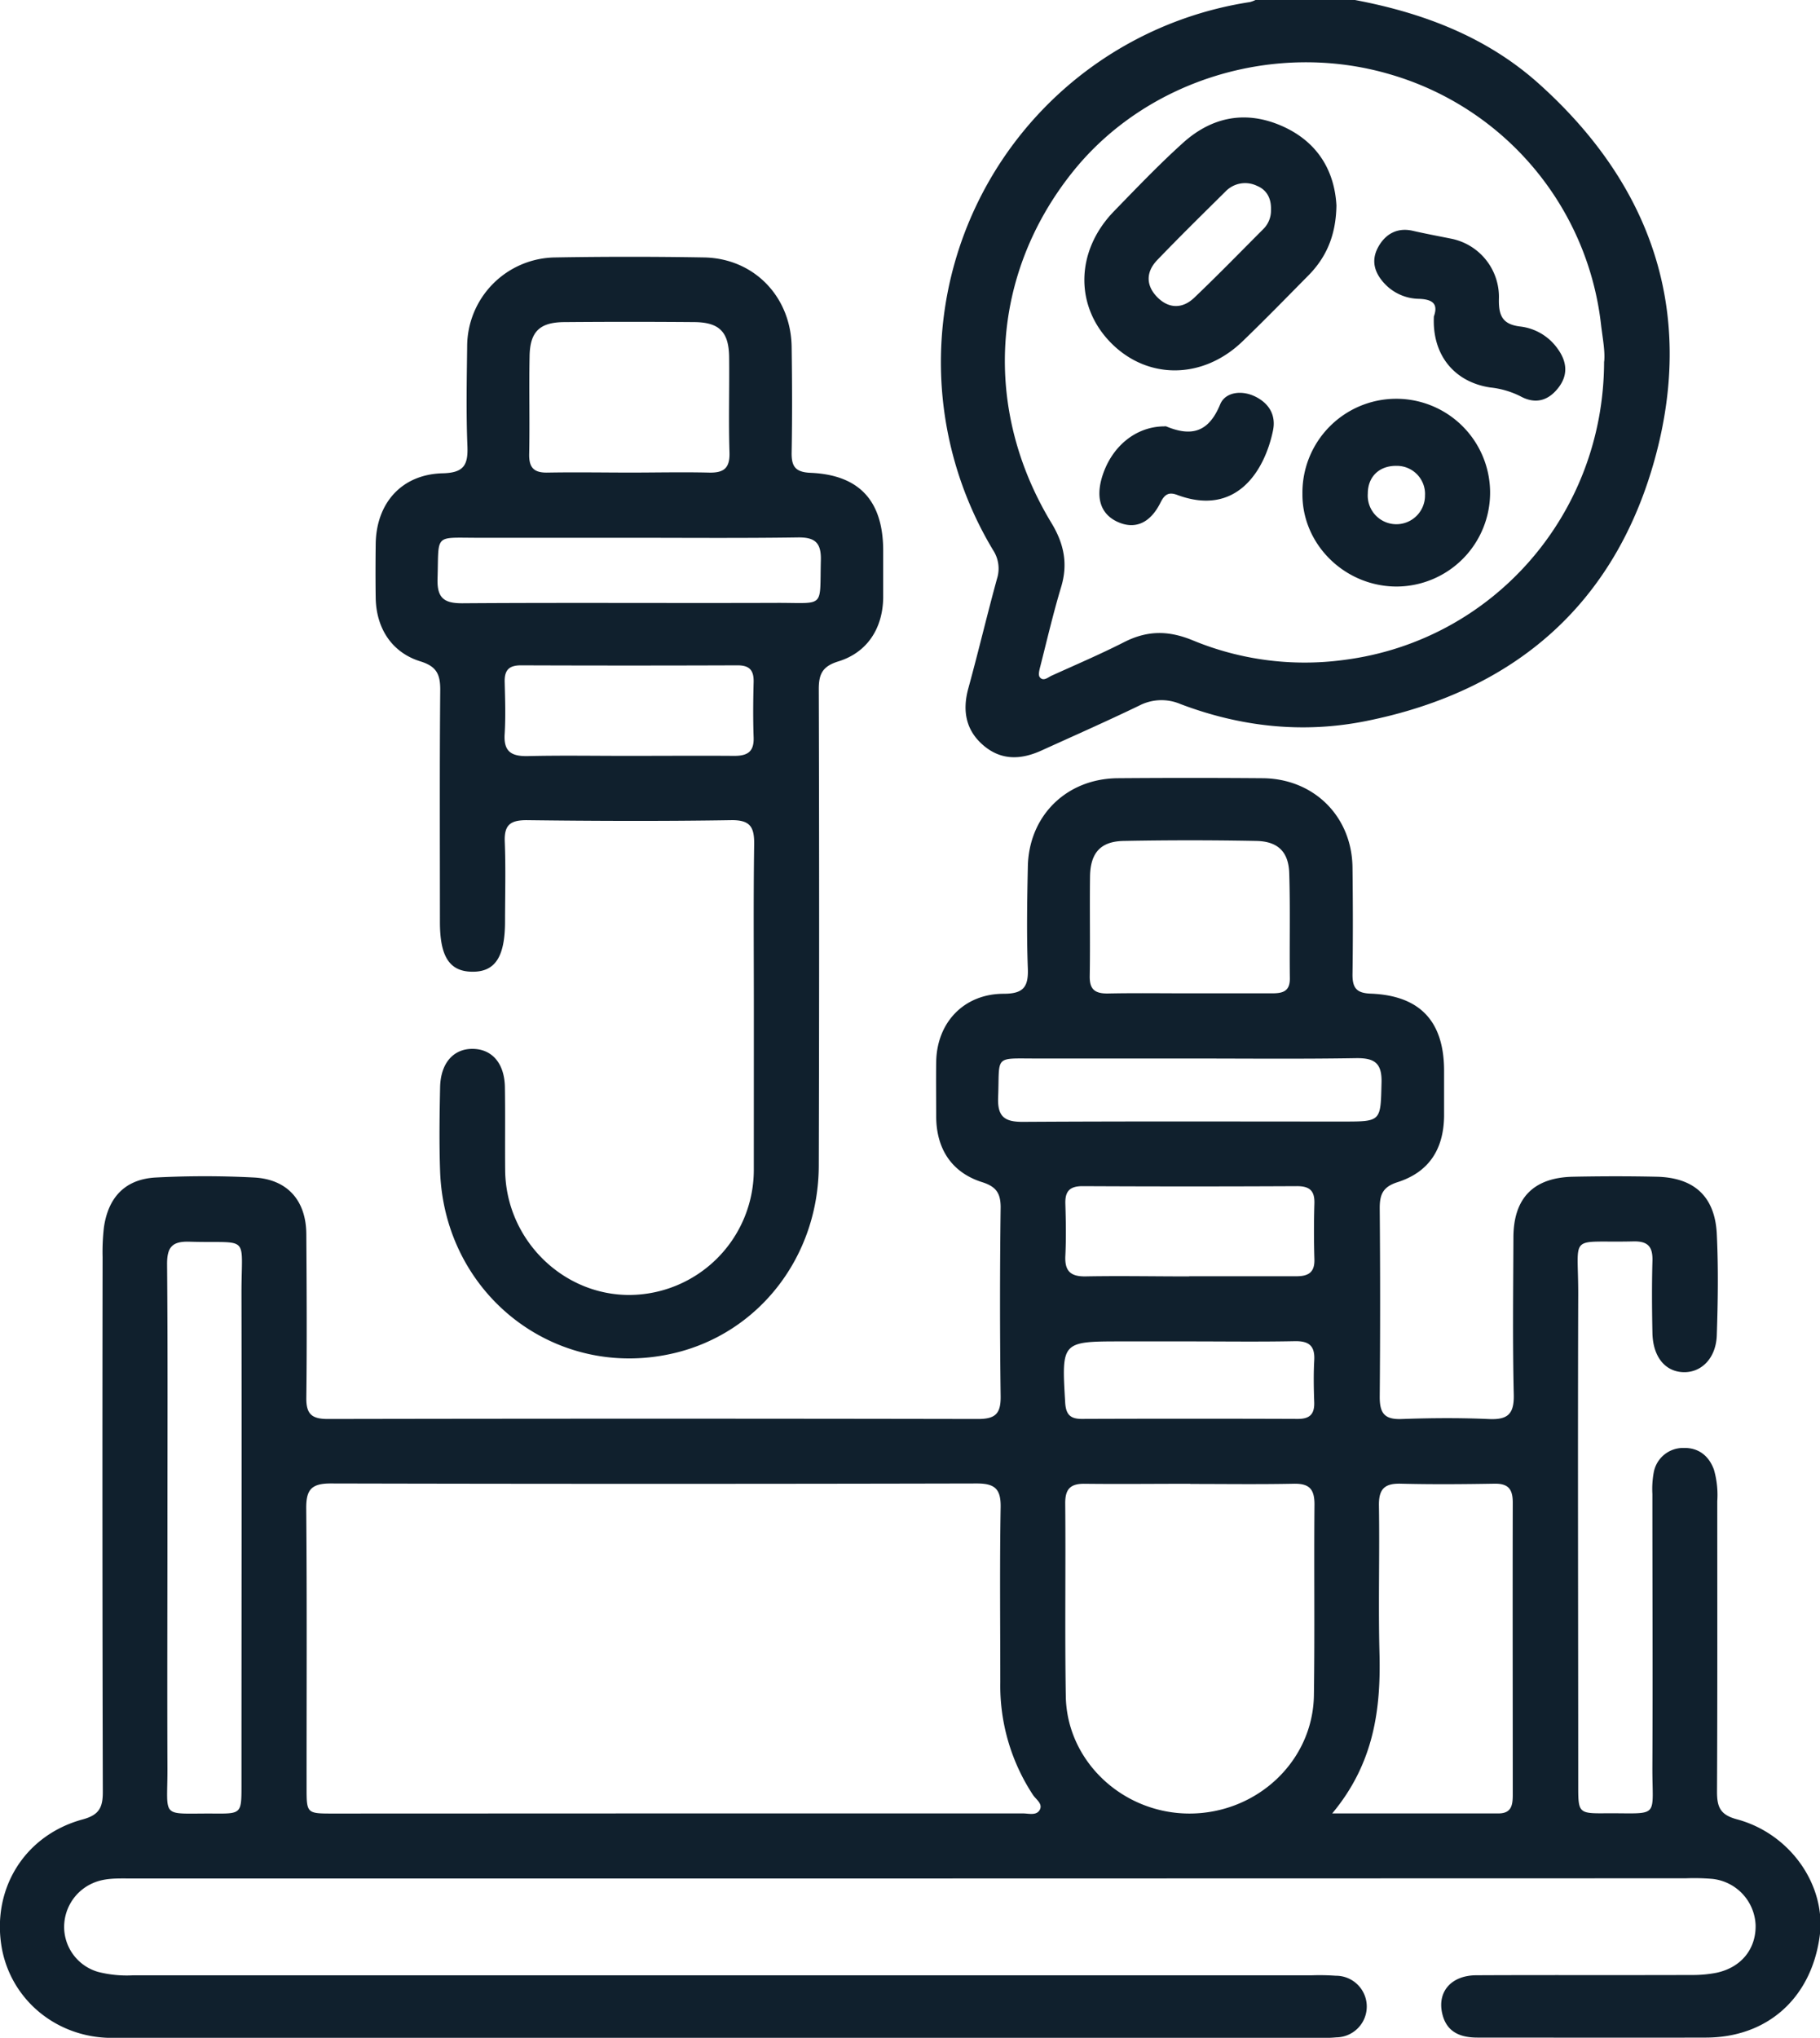
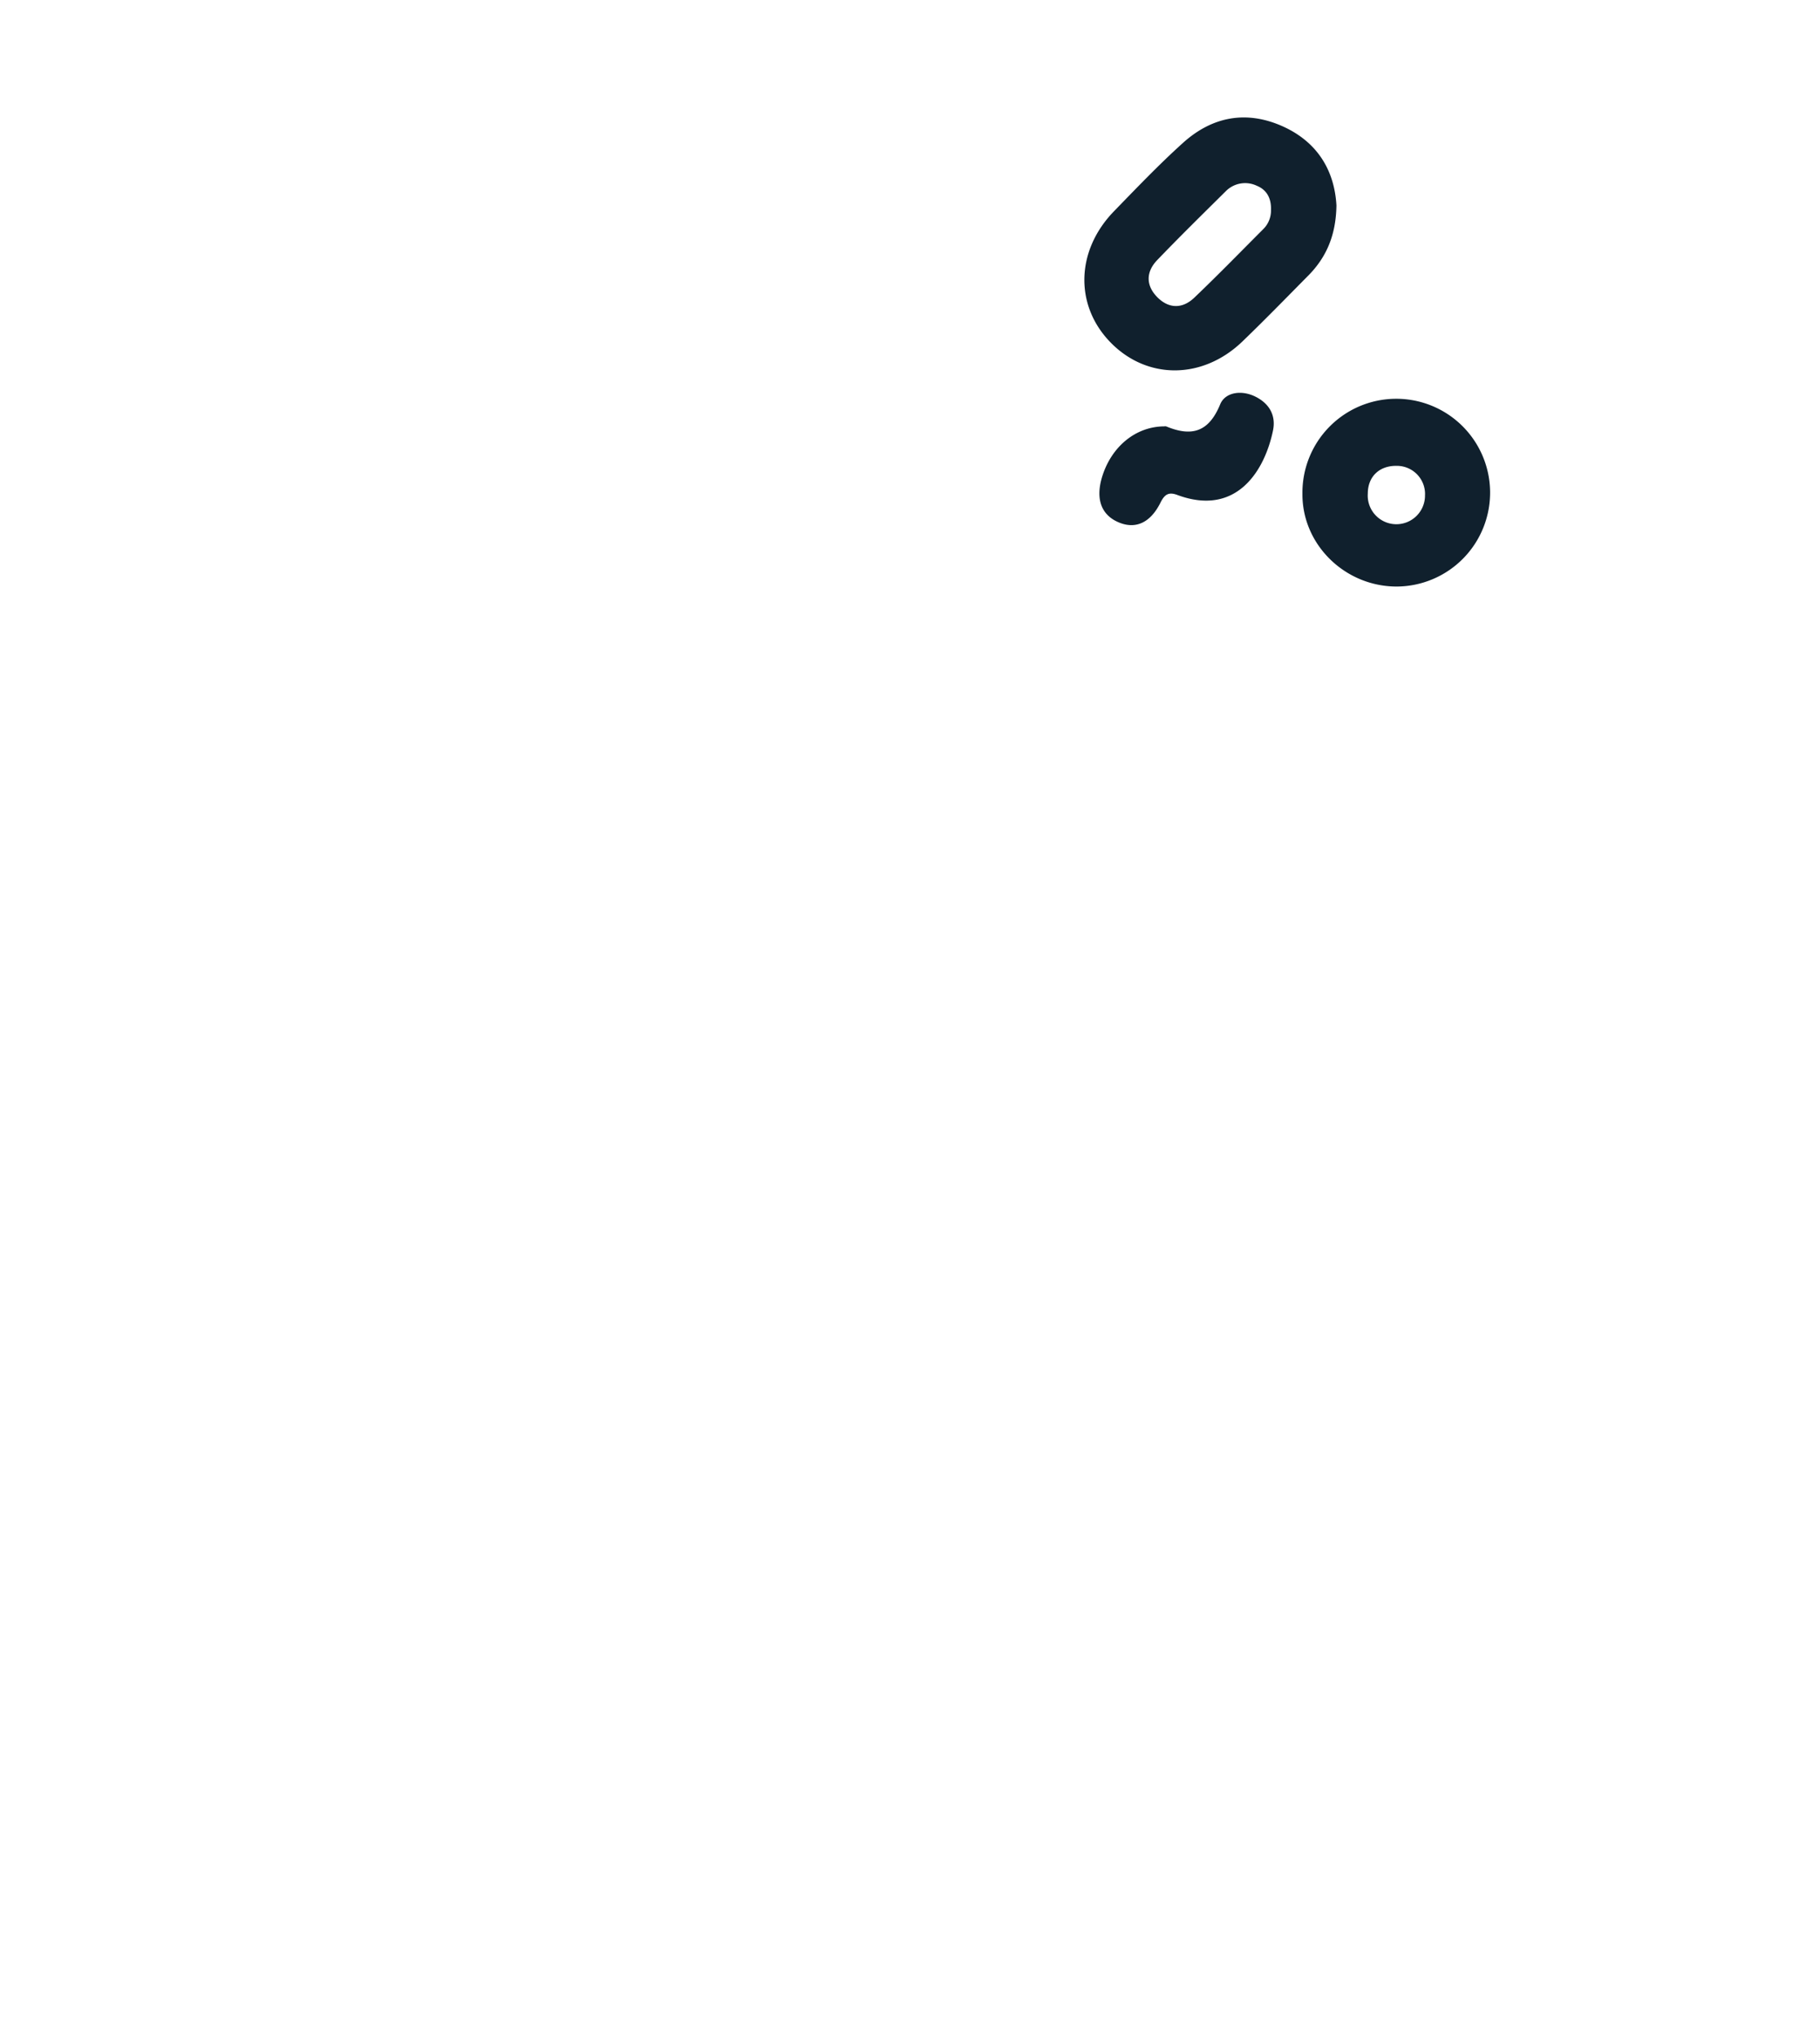
<svg xmlns="http://www.w3.org/2000/svg" viewBox="0 0 413.71 462.98">
  <defs>
    <style>.cls-1{fill:#10202d;}</style>
  </defs>
  <g id="Layer_2" data-name="Layer 2">
    <g id="Layer_1-2" data-name="Layer 1">
-       <path class="cls-1" d="M308,0c15.49,2.92,29.92,8.38,41.78,19,25.57,22.92,35.49,51.52,26.53,84.72-9,33.35-31.87,53.32-65.85,60.11-14.36,2.87-28.48,1.3-42.12-3.87a11,11,0,0,0-9.42.37c-7.32,3.53-14.75,6.81-22.15,10.17-4.57,2.08-9.05,2.35-13.13-1.07s-4.94-7.91-3.52-13.06c2.27-8.26,4.24-16.61,6.51-24.88a7.62,7.62,0,0,0-.83-6.41A82.77,82.77,0,0,1,284.12.47,6.71,6.71,0,0,0,285.39,0Zm56.65,82.16c.25-2.46-.4-5.57-.75-8.71a67.07,67.07,0,0,0-47.95-56.57c-26.19-7.7-55.37,1.27-72.1,22.16C225.21,62.3,223.29,92.89,239,118.81c2.85,4.69,3.81,9.28,2.2,14.59-1.78,5.91-3.18,11.92-4.7,17.9-.21.83-.55,2-.16,2.54.85,1.1,1.91,0,2.8-.37,5.48-2.48,11-4.84,16.39-7.58s10.18-2.63,15.59-.41a66.57,66.57,0,0,0,34.48,4.44C339.21,145.59,364.57,117,364.63,82.16Z" />
-       <path class="cls-1" d="M206.48,426.78H29.39c-2.86,0-5.72-.12-8.42,1.12a10.87,10.87,0,0,0-6.37,10.54A10.66,10.66,0,0,0,22.27,448a26.33,26.33,0,0,0,8.05.78H298.21a51.5,51.5,0,0,1,5.42.1,7,7,0,0,1,.11,14,23.73,23.73,0,0,1-3.16.1Q163,463,25.47,463c-12.41,0-22.7-8.39-25-20.08C-2.08,429.45,5.41,417,18.8,413.36c3.71-1,4.58-2.69,4.57-6.23q-.15-60.75-.05-121.52a49,49,0,0,1,.3-6.75c1-6.94,4.92-11,11.89-11.34,7.35-.38,14.76-.38,22.12,0,7.67.36,12,5.21,12,13,.08,12.35.15,24.7,0,37-.06,3.8,1.27,4.88,4.95,4.87q73.86-.14,147.72,0c4,0,5.21-1.23,5.16-5.18q-.28-21.45,0-42.91c0-3.27-1.08-4.73-4.21-5.72-6.82-2.16-10.34-7.42-10.44-14.68,0-4.21-.06-8.43,0-12.64.13-8.94,6.3-15.47,15.33-15.48,4.47,0,5.66-1.52,5.5-5.76-.29-7.67-.16-15.36,0-23,.16-11.61,8.73-20.11,20.41-20.21q16.49-.13,33,0c11.63.11,20.25,8.68,20.39,20.26.1,8.13.12,16.26,0,24.39,0,3.08,1,4.17,4.14,4.29,11.2.43,16.65,6.27,16.68,17.46,0,3.47,0,6.93,0,10.39-.11,7.58-3.5,12.74-10.63,15-3.28,1.06-4,2.77-4,5.88q.18,21.47,0,42.92c0,3.67,1.09,5.12,4.89,5,6.62-.24,13.26-.29,19.87,0,4.26.2,5.81-1.05,5.71-5.52-.28-11.89-.13-23.79-.08-35.69,0-9,4.58-13.66,13.57-13.84,6.32-.13,12.65-.14,19,0,8.52.19,13.24,4.49,13.66,13,.37,7.66.26,15.36,0,23-.17,5.22-3.49,8.54-7.63,8.4s-6.89-3.52-7-8.9-.15-10.85,0-16.27c.11-3.23-.9-4.62-4.34-4.54-15,.37-12.48-2.12-12.53,12.19-.12,37.19,0,74.39,0,111.58,0,6,.12,6.21,6,6.16,12.79-.1,10.8,1.49,10.86-10.64.1-20.63,0-41.26,0-61.89a20.82,20.82,0,0,1,.31-4.94,6.79,6.79,0,0,1,6.84-5.53c3.31-.07,5.69,1.76,6.84,4.93a20.77,20.77,0,0,1,.76,7.15c0,22,.05,44-.06,66,0,3.46.69,5.26,4.5,6.28,12.32,3.3,20.47,15.27,18.81,26.79-2,13.95-11.94,22.78-25.81,22.81-17.32.05-34.63,0-51.95,0-4.08,0-7.14-1.36-8.05-5.63-1.05-4.91,2.19-8.51,7.79-8.53,16.26-.08,32.52,0,48.79-.06a28.32,28.32,0,0,0,5.82-.51c5.66-1.22,9-5.46,8.87-10.86a11,11,0,0,0-10-10.48,49.88,49.88,0,0,0-5.87-.12ZM153.91,412q39.32,0,78.62,0c1.3,0,3,.54,3.78-.74.84-1.43-.8-2.41-1.5-3.46a45.15,45.15,0,0,1-7.43-25.63c0-13.26-.15-26.51.08-39.76.07-4.24-1.43-5.38-5.49-5.37q-73.41.17-146.83,0c-4.47,0-5.57,1.52-5.53,5.74.18,21.09.07,42.17.08,63.25,0,6,0,6,6.06,6Zm116.66-74.89c-8,0-16,.09-23.93,0-3.3-.06-4.53,1.15-4.5,4.48.13,14.6-.11,29.21.13,43.8.25,14.77,12.94,26.61,28.08,26.64,15.37,0,28.1-11.89,28.32-26.88.21-14.45,0-28.91.13-43.36,0-3.57-1.26-4.76-4.75-4.69C286.23,337.26,278.4,337.15,270.57,337.15ZM302.83,412c13.45,0,25.62,0,37.79,0,3,0,3.25-1.94,3.25-4.26,0-22.13-.05-44.26,0-66.38,0-3.1-1.07-4.33-4.2-4.27-7.07.12-14.15.18-21.22,0-3.7-.1-5.05,1.17-5,4.94.18,11.13-.16,22.28.12,33.41C313.93,388.37,312.3,400.66,302.83,412ZM38.06,346.88c0,18.22-.07,36.44,0,54.67.06,11.89-1.84,10.39,10.56,10.48,6.23.05,6.27,0,6.27-6.32,0-37.34.07-74.69,0-112,0-13.54,2.07-11.18-11.78-11.6-4-.13-5.16,1.24-5.13,5.17C38.15,307.13,38.06,327,38.06,346.88Zm232.12-121.2c6.32,0,12.64,0,18.95,0,2.41,0,4.1-.4,4.07-3.39-.1-8,.11-15.95-.14-23.92-.15-4.83-2.57-7.21-7.45-7.31q-15.11-.29-30.23,0c-5.23.11-7.53,2.74-7.6,8.09-.1,7.53.06,15.05-.07,22.57-.05,2.92,1,4,4,4C257.84,225.59,264,225.68,270.18,225.68Zm.14,14.81c-11.57,0-23.15,0-34.73,0-9.77,0-8.33-.8-8.7,8.78-.18,4.43,1.43,5.64,5.69,5.61,24.21-.15,48.42-.07,72.62-.07,8.84,0,8.62,0,8.84-8.85.12-4.52-1.67-5.61-5.83-5.55C295.59,240.62,283,240.49,270.32,240.49Zm0,49.47c8.12,0,16.24,0,24.36,0,2.78,0,4.2-.9,4.1-3.9q-.19-6.31,0-12.63c.09-2.93-1.11-3.95-4-3.94q-24.36.12-48.71,0c-3,0-4,1.24-3.9,4.06.12,3.9.19,7.82,0,11.72-.19,3.54,1.2,4.8,4.71,4.72C254.67,289.85,262.49,290,270.3,290Zm.15,14.8H255.13c-13.88,0-13.82,0-13,13.89.16,2.67,1.11,3.73,3.79,3.72q24.56-.09,49.11,0c2.73,0,3.79-1.11,3.71-3.77-.11-3.15-.17-6.32,0-9.46.21-3.34-1.14-4.5-4.45-4.43C286.37,304.87,278.41,304.76,270.45,304.76Z" />
-       <path class="cls-1" d="M171.36,229.37c0-12.49-.11-25,.07-37.48.06-3.93-.83-5.62-5.23-5.55-15.5.25-31,.19-46.52,0-3.72,0-5.09,1.13-4.94,4.89.24,6,.07,12,.06,18.07,0,8.12-2.25,11.55-7.51,11.47-5.1-.07-7.29-3.42-7.29-11.27,0-17.61-.09-35.23.07-52.84,0-3.53-.89-5.27-4.48-6.39-6.51-2-10.07-7.51-10.19-14.43-.06-4.06-.05-8.13,0-12.19.1-9.35,5.91-15.9,15.24-16.12,4.8-.12,5.78-1.87,5.61-6.17-.31-7.52-.15-15.06-.06-22.58a20.26,20.26,0,0,1,20-20.29q16.94-.29,33.87,0c11.34.21,19.74,8.92,19.89,20.33.11,8,.14,16,0,23.94-.06,3.17.8,4.51,4.27,4.66,11.13.47,16.51,6.37,16.54,17.61,0,3.61,0,7.23,0,10.84-.12,6.93-3.65,12.39-10.2,14.4-3.63,1.12-4.46,2.9-4.44,6.4q.16,54,0,108c0,20.8-13.61,38.24-32.93,42.77-26.94,6.32-52.17-13.27-53.15-41.36-.22-6.31-.13-12.64,0-19,.09-5.56,3.07-8.9,7.56-8.78,4.33.12,7.08,3.35,7.17,8.7.1,6.32,0,12.65.06,19,.22,15.57,13,28.26,28.3,28.21A28.42,28.42,0,0,0,171.35,266c0-.46,0-.91,0-1.36ZM143,107.37c6,0,12-.14,18.05,0,3.41.1,4.89-.91,4.77-4.59-.23-7.21,0-14.44-.08-21.66-.07-5.72-2.23-7.9-7.95-7.94q-14.67-.12-29.34,0c-5.76,0-8,2.13-8.07,7.85-.14,7.37.06,14.74-.09,22.11-.07,3.14,1.09,4.3,4.21,4.23C130.7,107.26,136.87,107.36,143,107.37Zm0,14.81c-11.43,0-22.87,0-34.3,0-10.16,0-8.92-1-9.24,9.24-.14,4.4,1.4,5.67,5.7,5.64,23.92-.17,47.84,0,71.76-.09,10.75,0,9.38,1.25,9.67-9.68.1-4-1.33-5.24-5.23-5.19C168.64,122.29,155.85,122.18,143.06,122.18Zm0,49.55c8,0,15.95-.06,23.92,0,3,0,4.5-.95,4.39-4.16-.15-4.21-.11-8.43,0-12.64.06-2.65-.95-3.79-3.71-3.77q-24.58.09-49.19,0c-2.76,0-3.76,1.14-3.69,3.79.1,3.91.23,7.84,0,11.73-.29,4.09,1.52,5.19,5.31,5.1C127.73,171.6,135.41,171.74,143.08,171.73Z" />
      <path class="cls-1" d="M303.79,46.66c-.1,6.77-2.28,11.76-6.34,15.89-4.95,5-9.89,10.08-15,15-9,8.68-21.55,8.78-29.88.38S244.48,57,253.22,48c5.13-5.28,10.23-10.62,15.69-15.54,6.6-5.95,14.32-7.46,22.59-3.79C299.6,32.28,303.35,38.89,303.79,46.66Zm-14.88,1c.09-2.5-.89-4.51-3.21-5.45a6.18,6.18,0,0,0-7.09,1.26c-5.22,5.17-10.47,10.32-15.56,15.62-2.56,2.66-2.62,5.74,0,8.41s5.74,2.69,8.41.15c5.32-5.07,10.45-10.34,15.64-15.54A5.91,5.91,0,0,0,288.91,47.63Z" />
      <path class="cls-1" d="M317.49,133.26c-11.77,0-21.51-9.53-21.43-21.07a21.33,21.33,0,1,1,21.43,21.07Zm6.44-20.84a6.4,6.4,0,0,0-6.43-6.58c-3.94-.07-6.56,2.42-6.58,6.27a6.51,6.51,0,1,0,13,.31Z" />
-       <path class="cls-1" d="M325.94,71.89c1.05-2.93-.36-3.91-3.52-4a10.91,10.91,0,0,1-7.66-3.42c-2.23-2.37-3.19-5.13-1.53-8.24s4.43-4.59,7.89-3.8c2.93.67,5.87,1.22,8.81,1.81a13.49,13.49,0,0,1,10.79,13.71c-.07,3.83.85,5.8,5,6.25a12.12,12.12,0,0,1,8.33,5c2.2,3,2.48,6.14,0,9.13-2.3,2.82-5.19,3.48-8.44,1.7a19.86,19.86,0,0,0-6.88-2C330.53,86.78,325.51,80.6,325.94,71.89Z" />
      <path class="cls-1" d="M264.63,96.87a1.13,1.13,0,0,1,.45,0c5.73,2.38,9.66,1.38,12.28-5,1.14-2.78,4.85-3.32,8-1.76s4.74,4.26,4,7.75c-1.9,9.1-8.3,19.59-21.75,14.59-1.9-.71-2.86-.19-3.81,1.73-2.29,4.61-5.64,6.06-9.36,4.56-4-1.61-5.41-5.17-4-10.12C252.49,101.57,258.08,96.91,264.63,96.87Z" />
    </g>
  </g>
</svg>